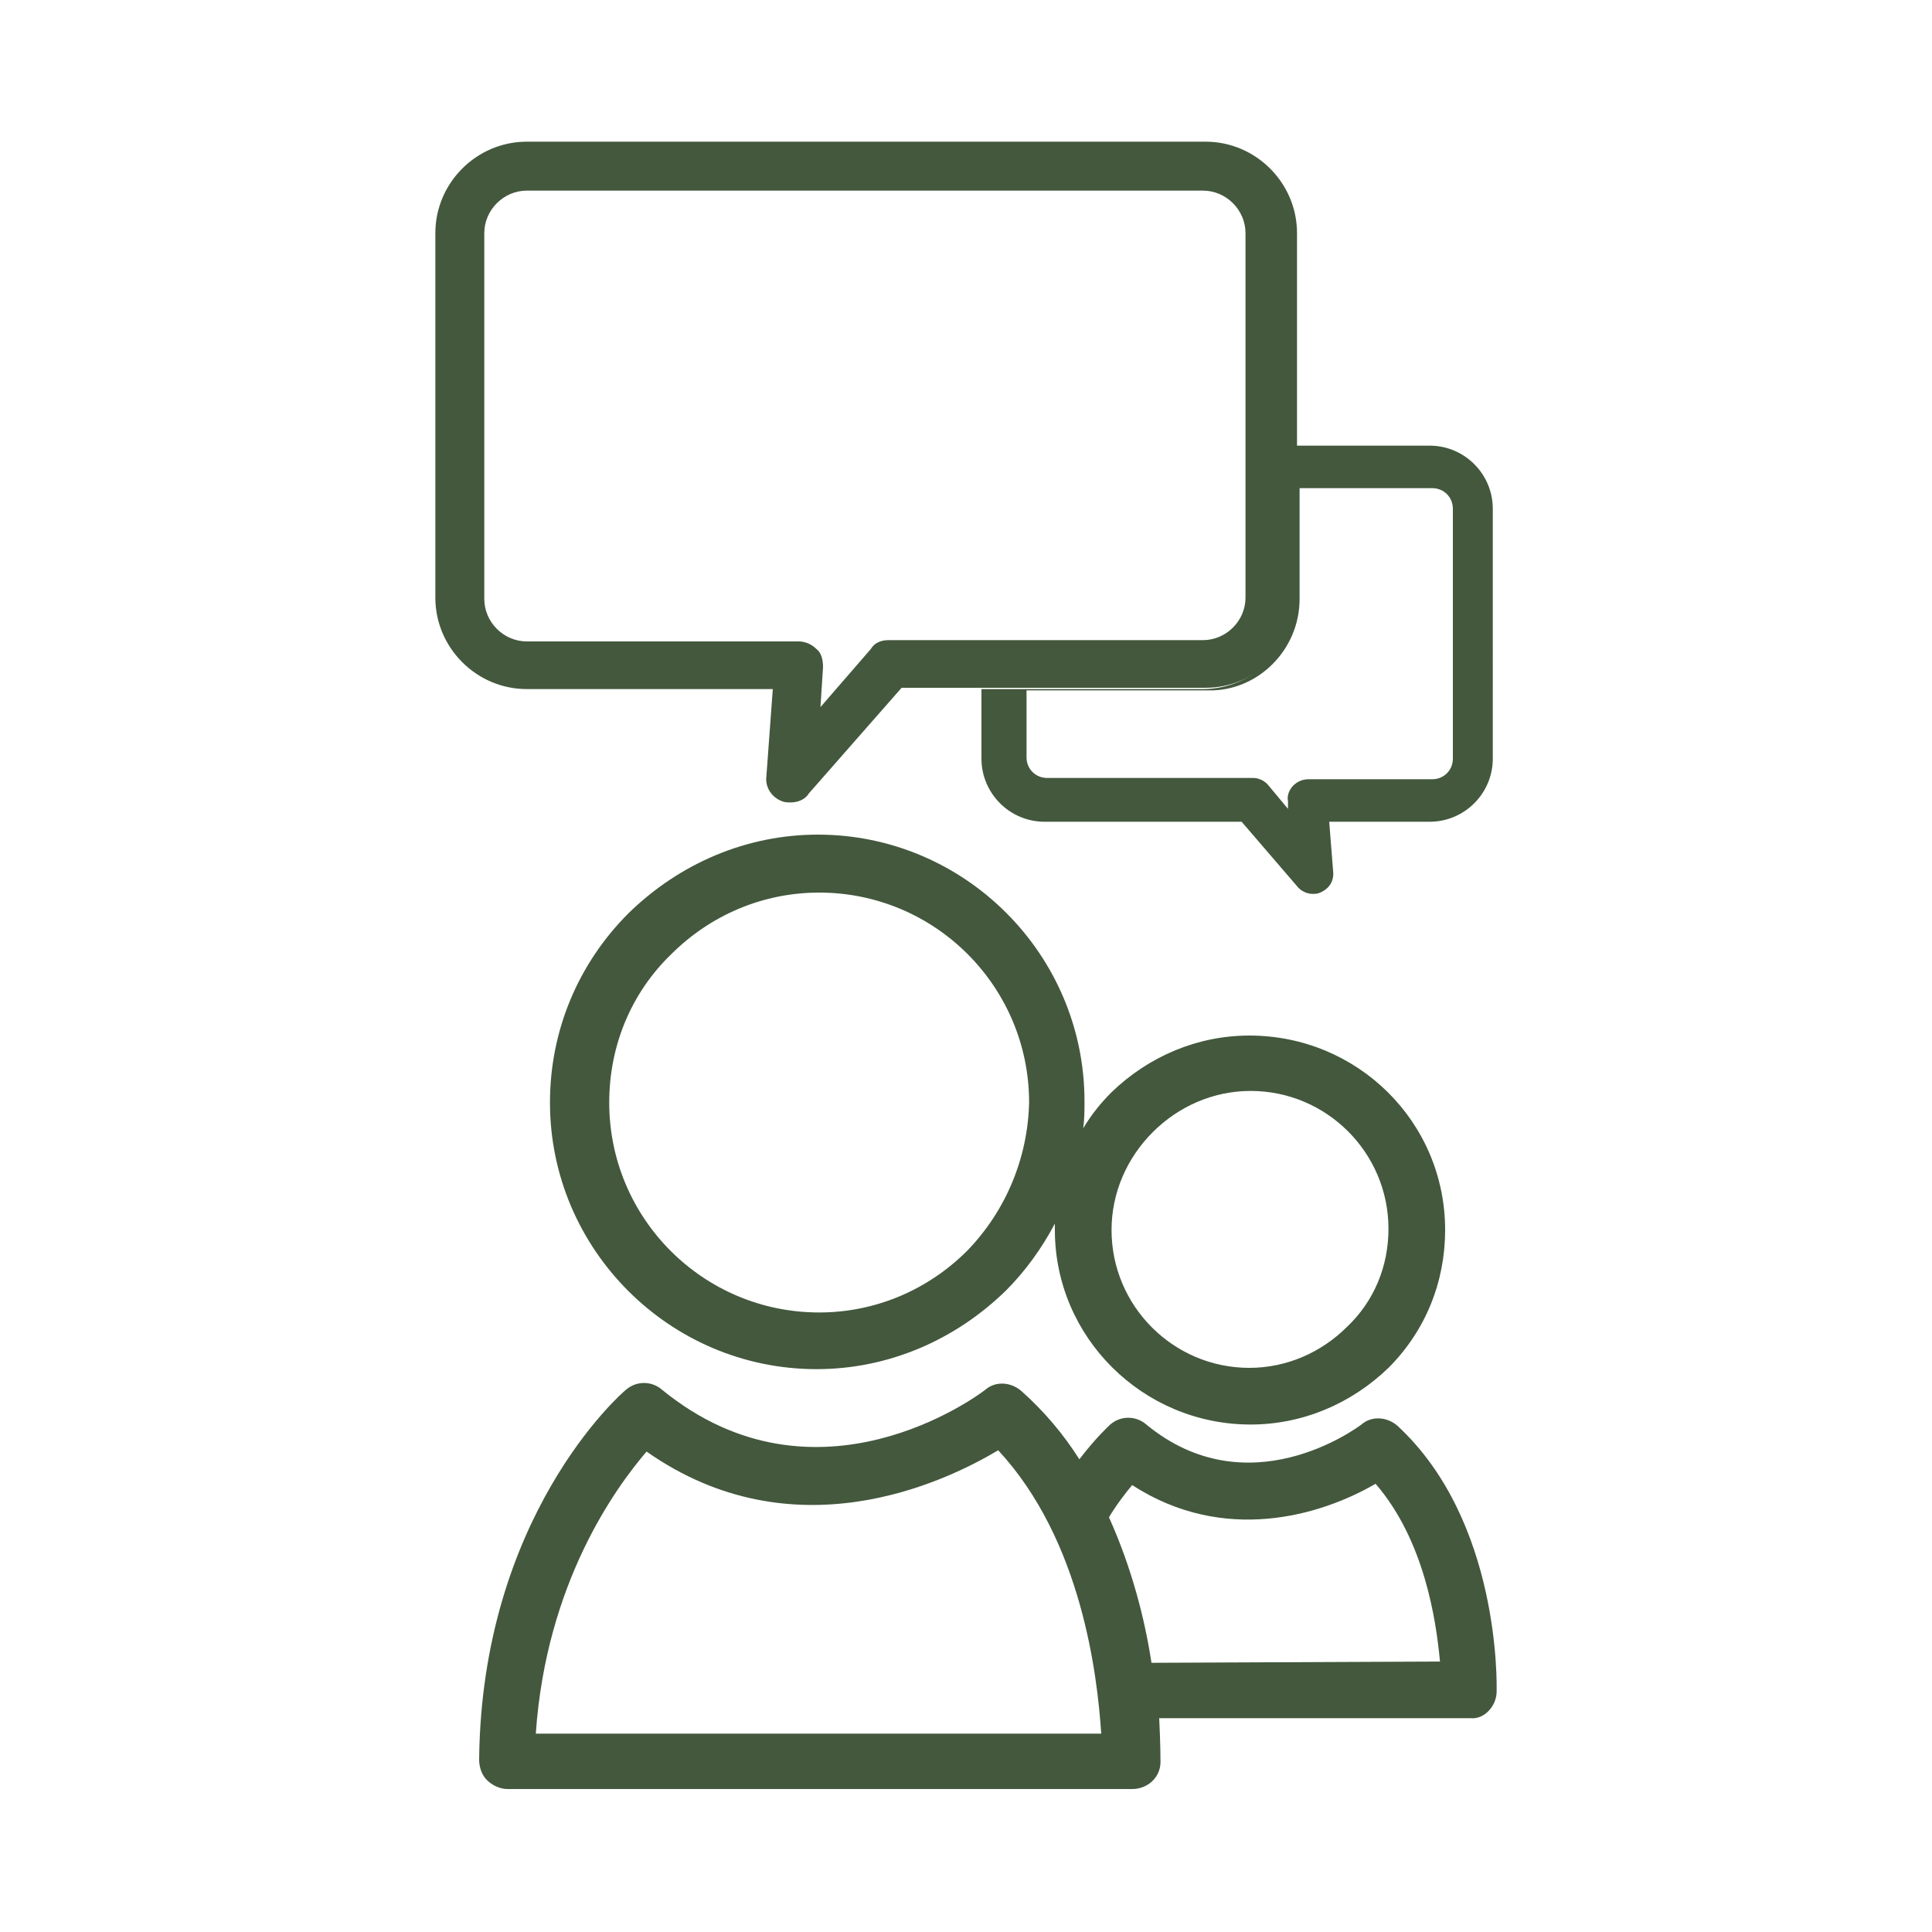
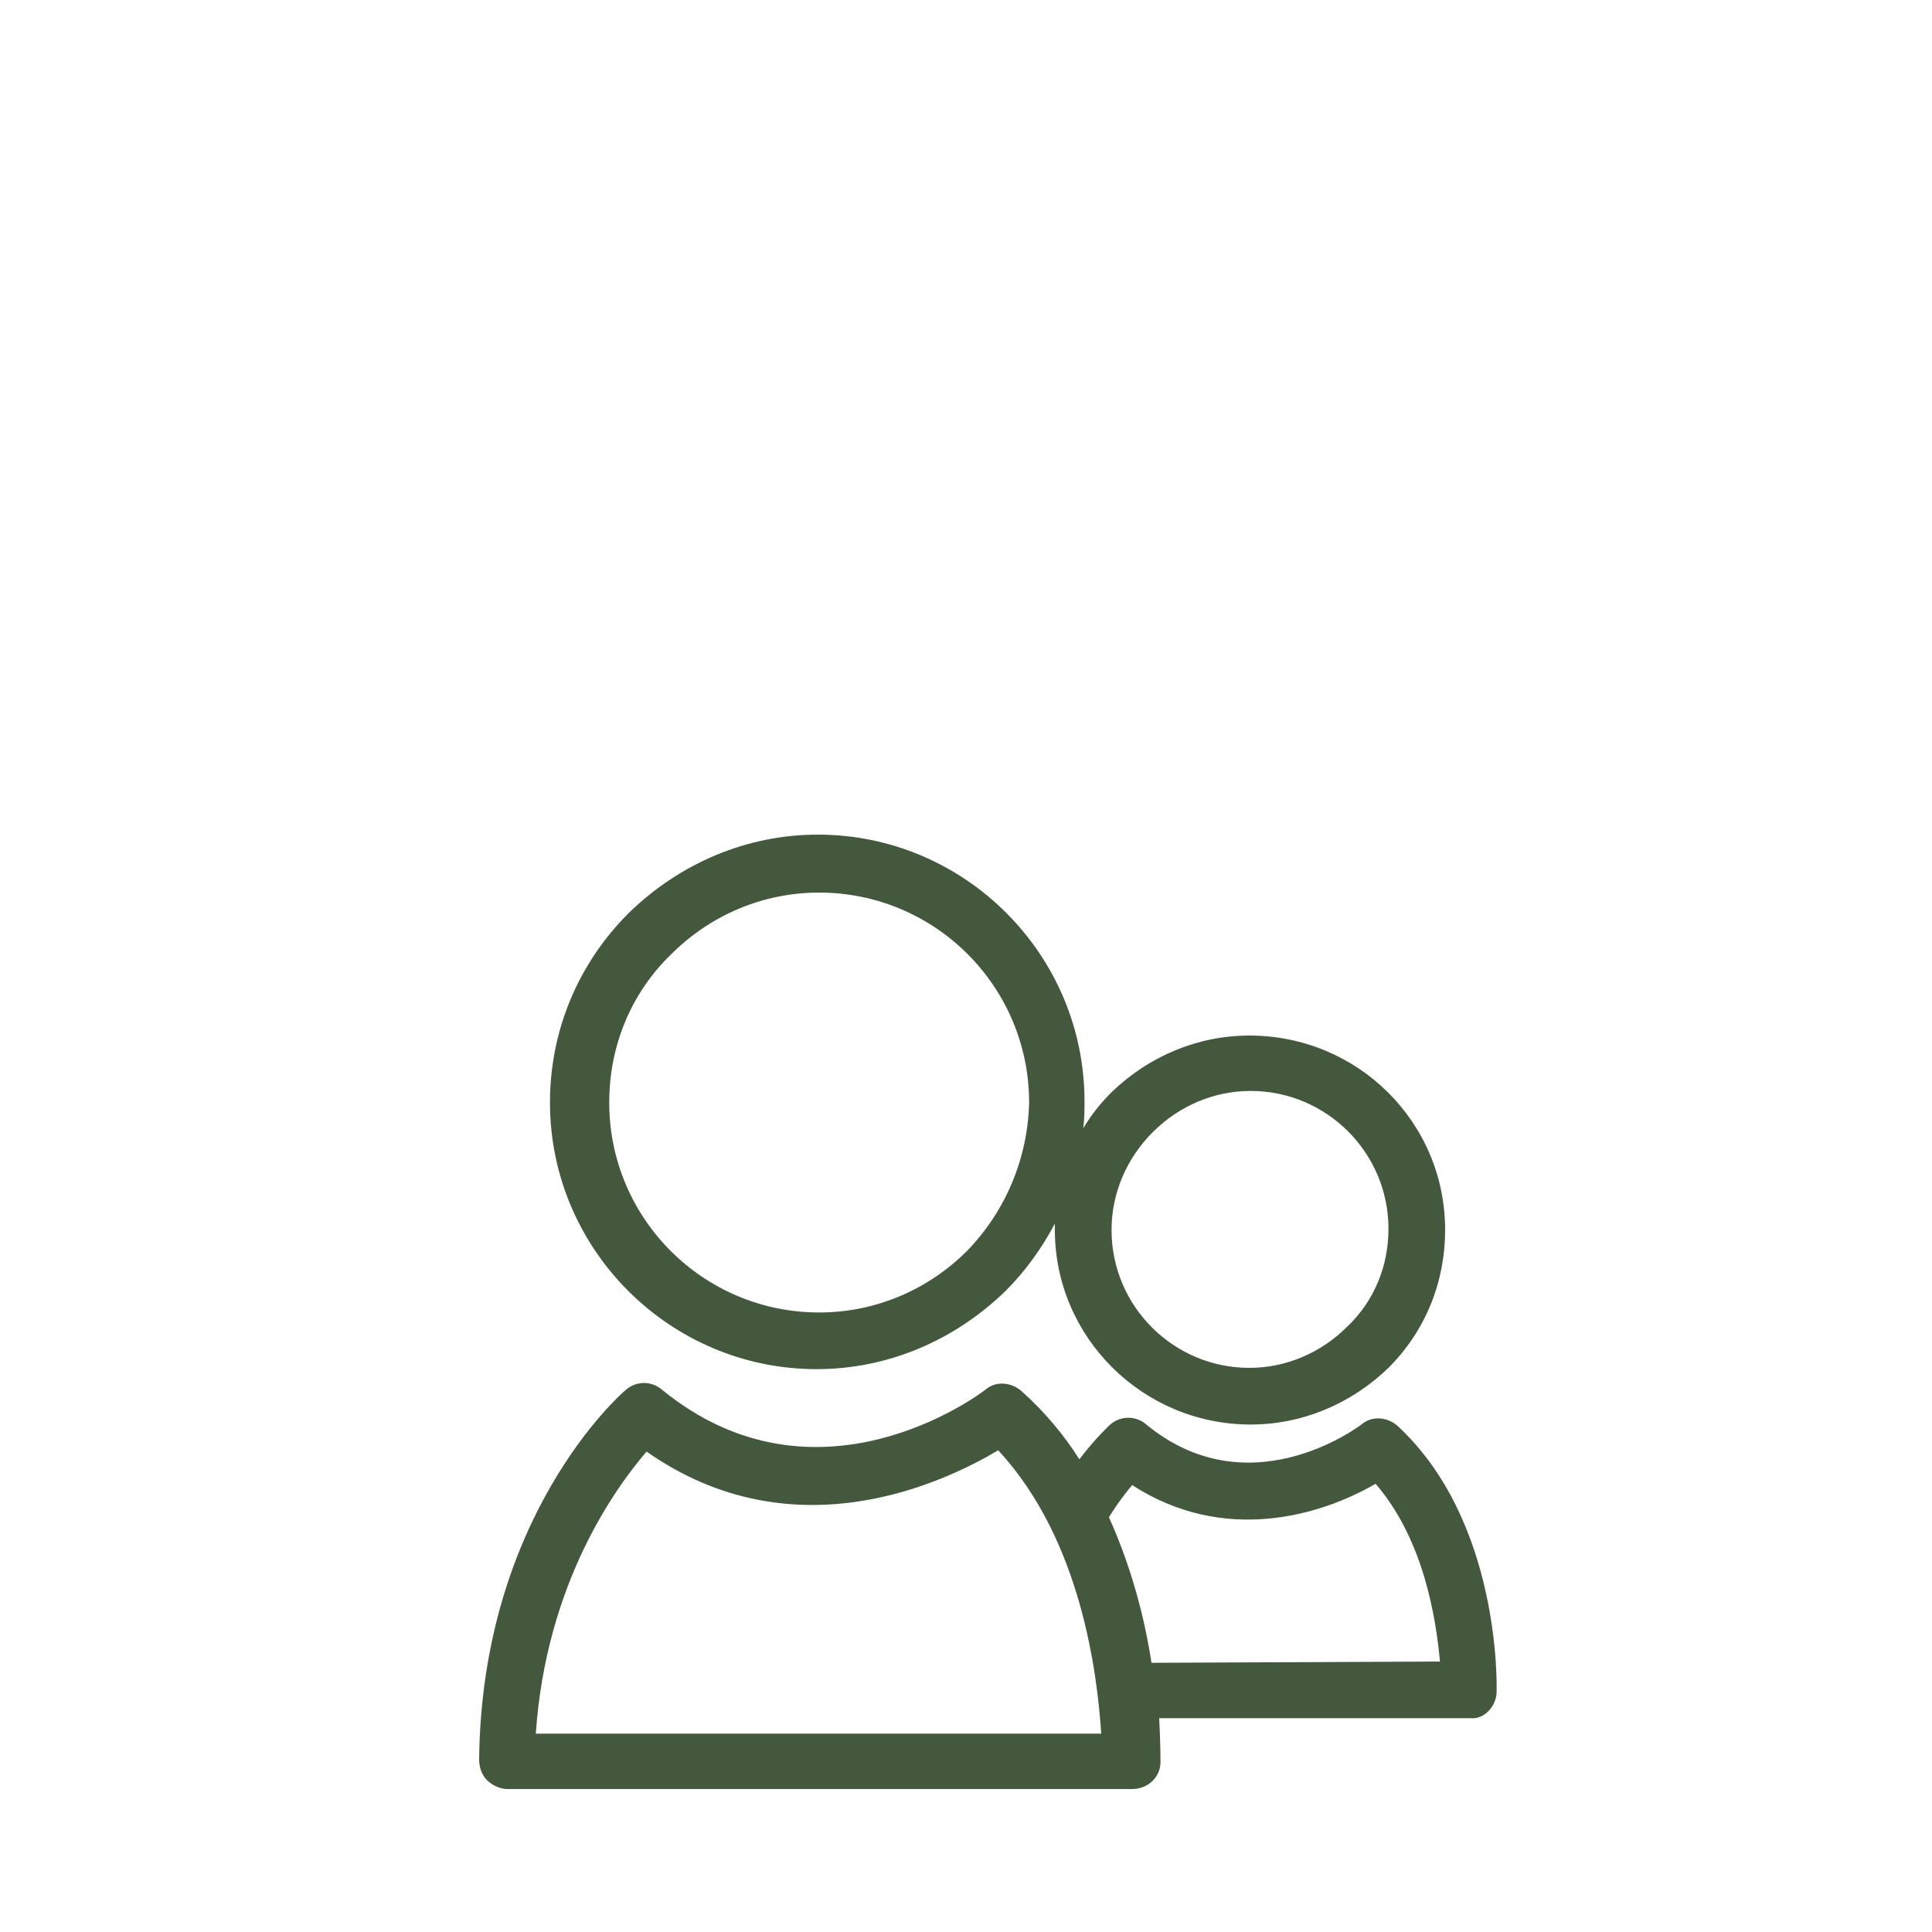
<svg xmlns="http://www.w3.org/2000/svg" version="1.1" id="Capa_1" x="0px" y="0px" viewBox="0 0 150 150" style="enable-background:new 0 0 150 150;" xml:space="preserve">
  <style type="text/css">
	.st0{fill:#43583D;}
</style>
  <g id="XMLID_00000084516542940920017040000017396283799265586367_">
    <path id="XMLID_00000019679828272047048040000011198292353972544400_" class="st0" d="M116.2,131.3c0-0.5,0.3-13.2-7.7-20.6   c-0.8-0.7-2-0.8-2.8-0.1c-0.4,0.3-8.8,6.5-16.7,0c-0.8-0.7-2-0.7-2.8,0c-0.1,0.1-1.1,1-2.4,2.7c-1.2-1.9-2.7-3.7-4.5-5.3   c-0.8-0.7-2-0.8-2.8-0.1c-0.5,0.4-13.1,9.8-25.1,0c-0.8-0.7-2-0.7-2.8,0c-0.5,0.4-11.2,9.9-11.4,28.7c0,0.6,0.2,1.2,0.6,1.6   c0.4,0.4,1,0.7,1.6,0.7l48.5,0c1.2,0,2.2-0.9,2.2-2.1c0-0.2,0-1.4-0.1-3.4l24.2,0C115.2,133.5,116.2,132.5,116.2,131.3z    M41.6,134.6c0.8-11.7,6.2-19.1,8.6-21.9c11.4,8,23.1,2.4,27.3-0.1c6.5,7,7.7,17.5,8,22L41.6,134.6z M89.4,129.1   c-0.5-3.3-1.5-7.3-3.3-11.3c0.6-1,1.3-1.9,1.8-2.5c7.1,4.6,14.6,2.4,18.9-0.1c3.8,4.4,4.7,10.6,5,13.8L89.4,129.1z" />
-     <path id="XMLID_00000132079486457955706270000001349696302921012158_" class="st0" d="M93.4,53.5H76.2v5.4c0,2.7,2.2,4.9,4.9,4.9   h15.3l4.3,5c0.3,0.4,0.8,0.6,1.2,0.6c0.2,0,0.4,0,0.6-0.1c0.7-0.3,1.1-0.9,1-1.7l-0.3-3.8h7.8c2.7,0,4.9-2.2,4.9-4.9V39.5   c0-2.7-2.2-4.9-4.9-4.9h-10.7v11.8C100.5,50.3,97.3,53.5,93.4,53.5z M100.9,46.5v-8.6h10.3c0.9,0,1.6,0.7,1.6,1.6v19.4   c0,0.9-0.7,1.6-1.6,1.6h-9.6c-0.5,0-0.9,0.2-1.2,0.5c-0.3,0.3-0.5,0.8-0.4,1.2l0,0.6l-1.5-1.8c-0.3-0.4-0.8-0.6-1.2-0.6h-16   c-0.9,0-1.6-0.7-1.6-1.6v-5.2h14.1C97.6,53.7,100.9,50.5,100.9,46.5z" />
-     <path id="XMLID_00000023990628745195473820000011135534285692253885_" class="st0" d="M33.8,46.4c0,3.9,3.2,7.1,7.1,7.1h19.1   l-0.5,6.8c-0.1,0.8,0.4,1.6,1.2,1.9c0.2,0.1,0.5,0.1,0.7,0.1c0.5,0,1.1-0.2,1.4-0.7l7.2-8.2h6.4h17.2c3.9,0,7.1-3.2,7.1-7.1V34.6   V18.1c0-3.9-3.2-7.1-7.1-7.1H40.9c-3.9,0-7.1,3.2-7.1,7.1V46.4z M37.6,18.1c0-1.8,1.5-3.3,3.3-3.3h52.5c1.8,0,3.3,1.5,3.3,3.3v28.3   c0,1.8-1.5,3.3-3.3,3.3H69c-0.6,0-1.1,0.2-1.4,0.7l-3.9,4.5l0.2-3.1c0-0.5-0.1-1.1-0.5-1.4c-0.4-0.4-0.9-0.6-1.4-0.6H40.9   c-1.8,0-3.3-1.5-3.3-3.3V18.1z" />
    <path id="XMLID_00000016076029585625943650000013012379093274535068_" class="st0" d="M97.1,110.6L97.1,110.6c4,0,7.8-1.6,10.7-4.4   c2.9-2.9,4.4-6.7,4.4-10.7c0-8.4-6.8-15.1-15.2-15.1c-4,0-7.8,1.6-10.7,4.4c-0.9,0.9-1.6,1.8-2.2,2.8c0.1-0.7,0.1-1.4,0.1-2.1   c0-11.4-9.3-20.7-20.7-20.7c-5.5,0-10.7,2.2-14.7,6.1c-3.9,3.9-6.1,9.1-6.1,14.7c0,11.4,9.3,20.7,20.7,20.7h0   c5.5,0,10.7-2.2,14.7-6.1c1.5-1.5,2.8-3.3,3.8-5.2c0,0.2,0,0.3,0,0.5C81.9,103.8,88.7,110.6,97.1,110.6z M89.5,87.9   c2-2,4.7-3.2,7.6-3.2c5.9,0,10.7,4.8,10.7,10.7c0,2.9-1.1,5.6-3.2,7.6c-2,2-4.7,3.2-7.6,3.2h0c-5.9,0-10.7-4.8-10.7-10.7   C86.3,92.6,87.5,89.9,89.5,87.9z M75.1,97.1c-3.1,3.1-7.2,4.8-11.5,4.8h0c-9,0-16.3-7.3-16.3-16.3c0-4.4,1.7-8.5,4.8-11.5   c3.1-3.1,7.2-4.8,11.5-4.8c9,0,16.3,7.3,16.3,16.3C79.8,89.9,78.1,94,75.1,97.1z" />
  </g>
</svg>